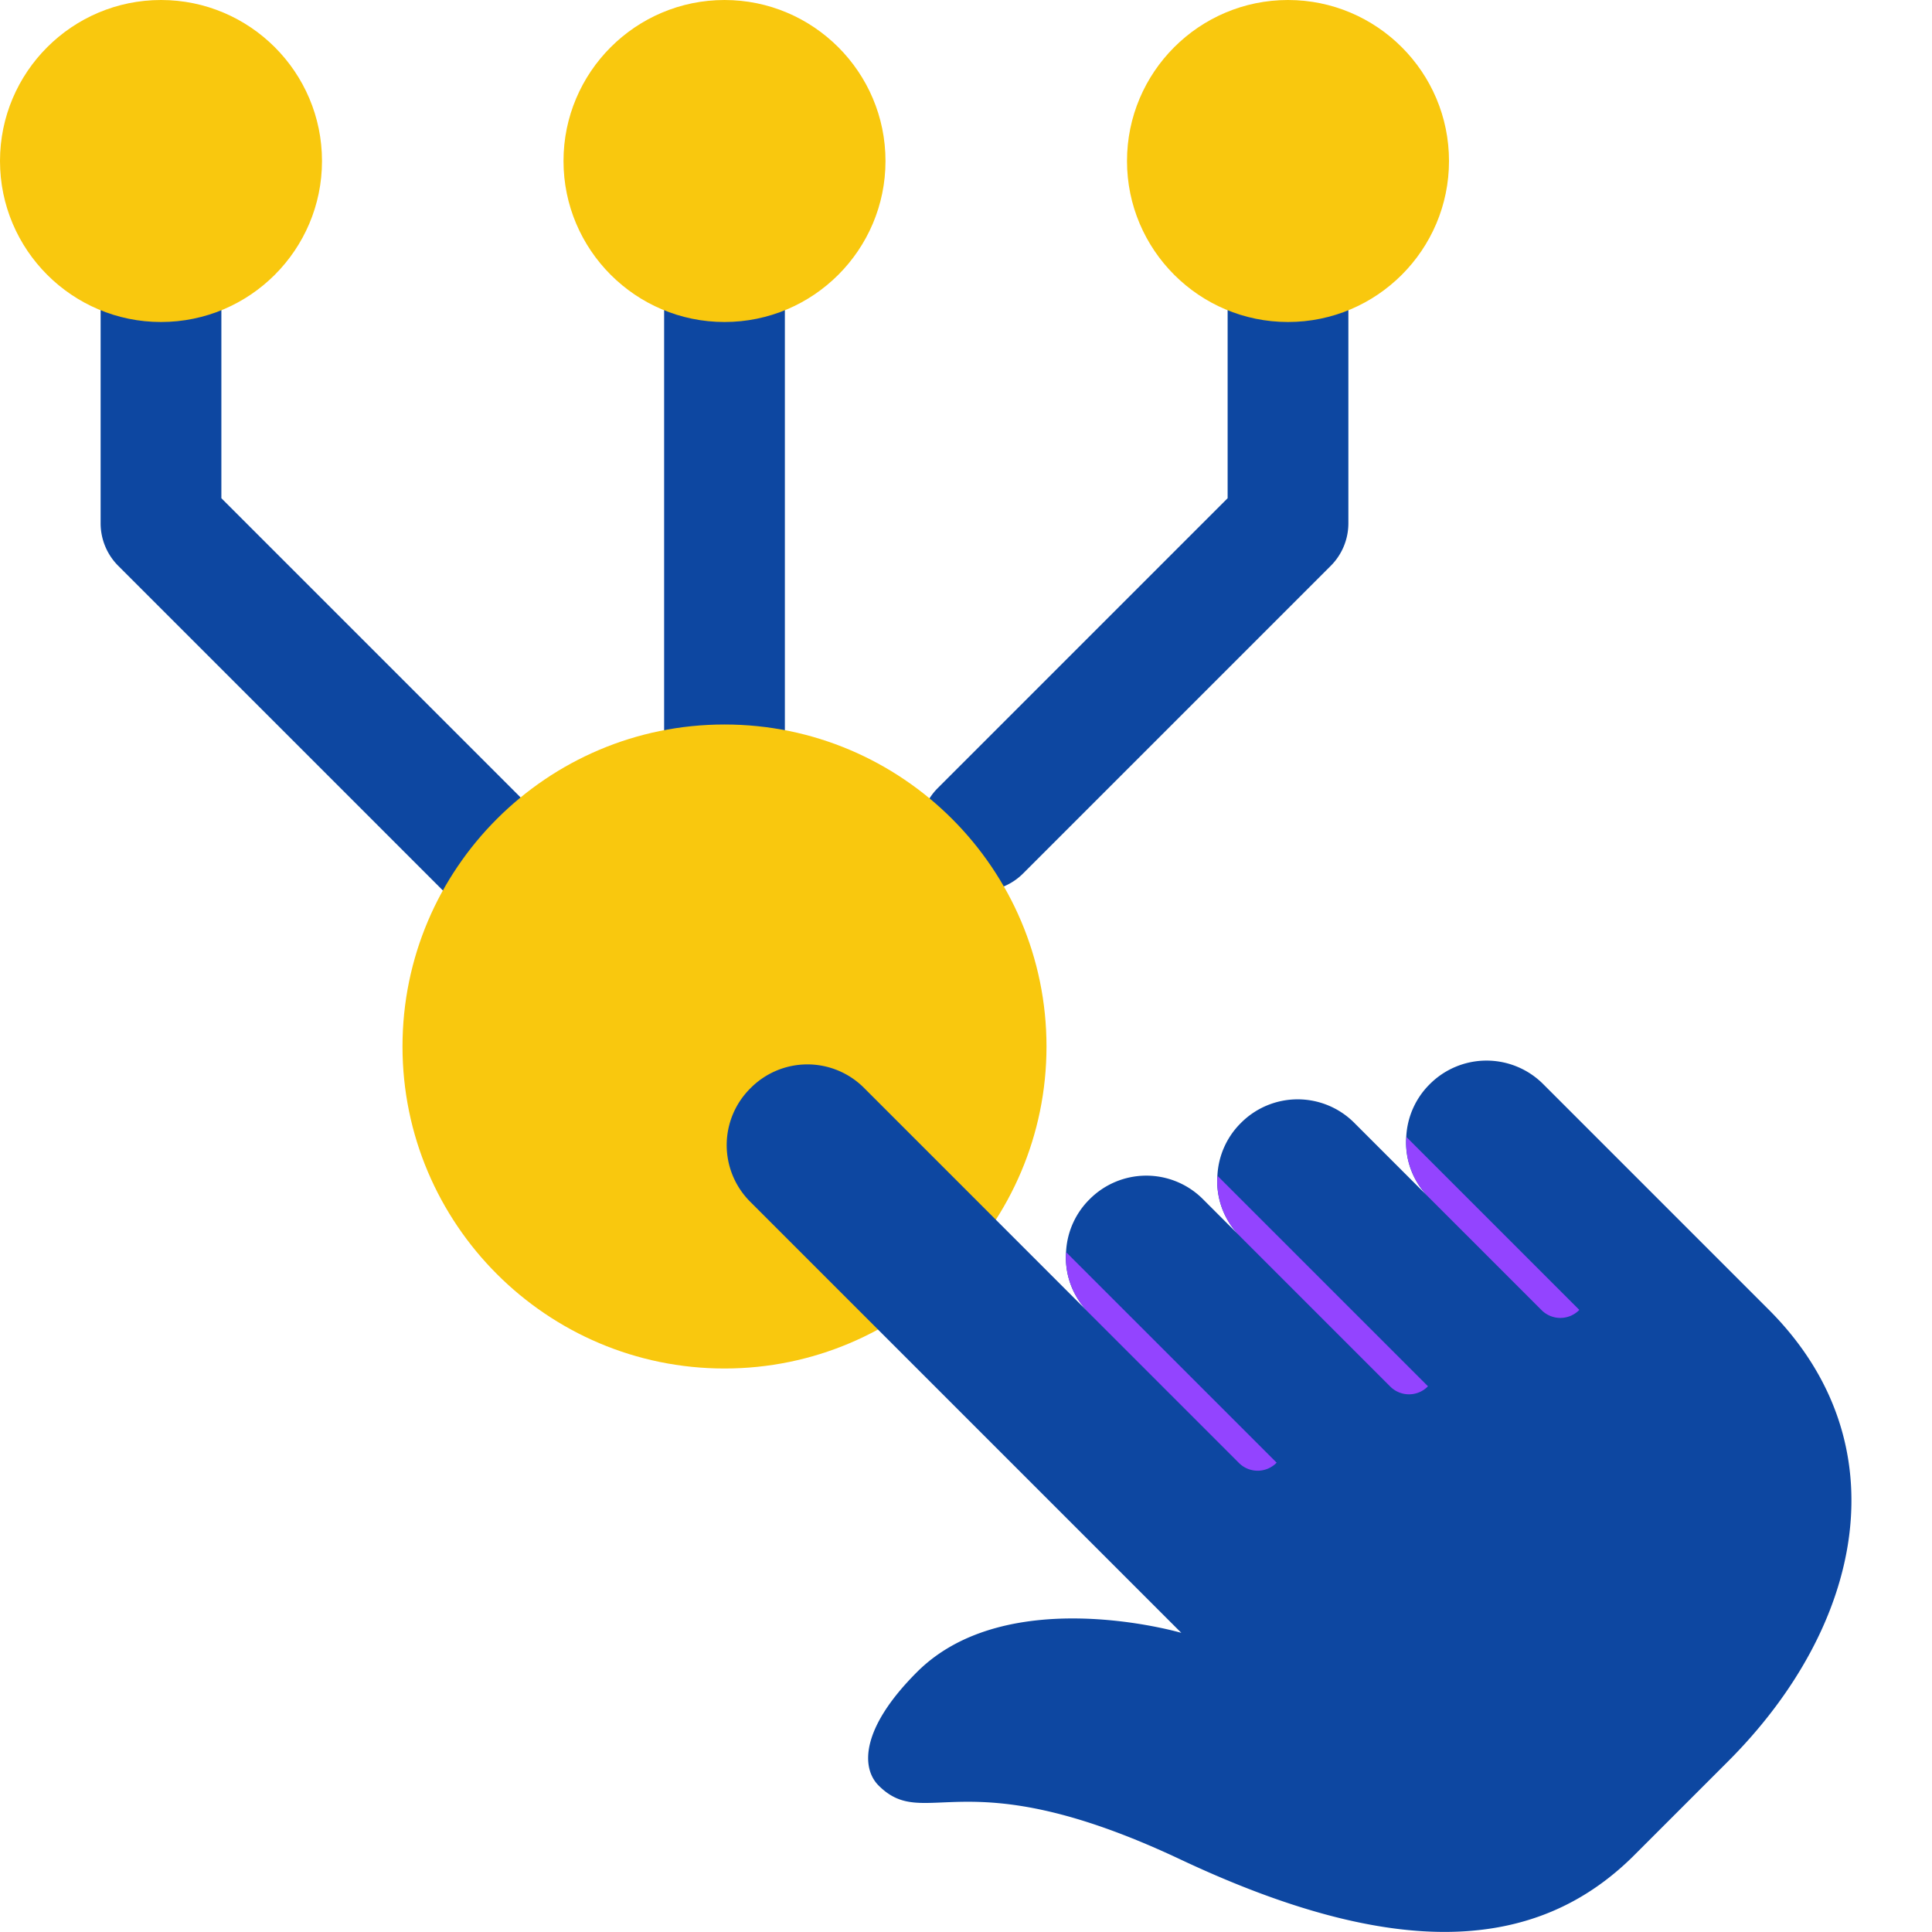
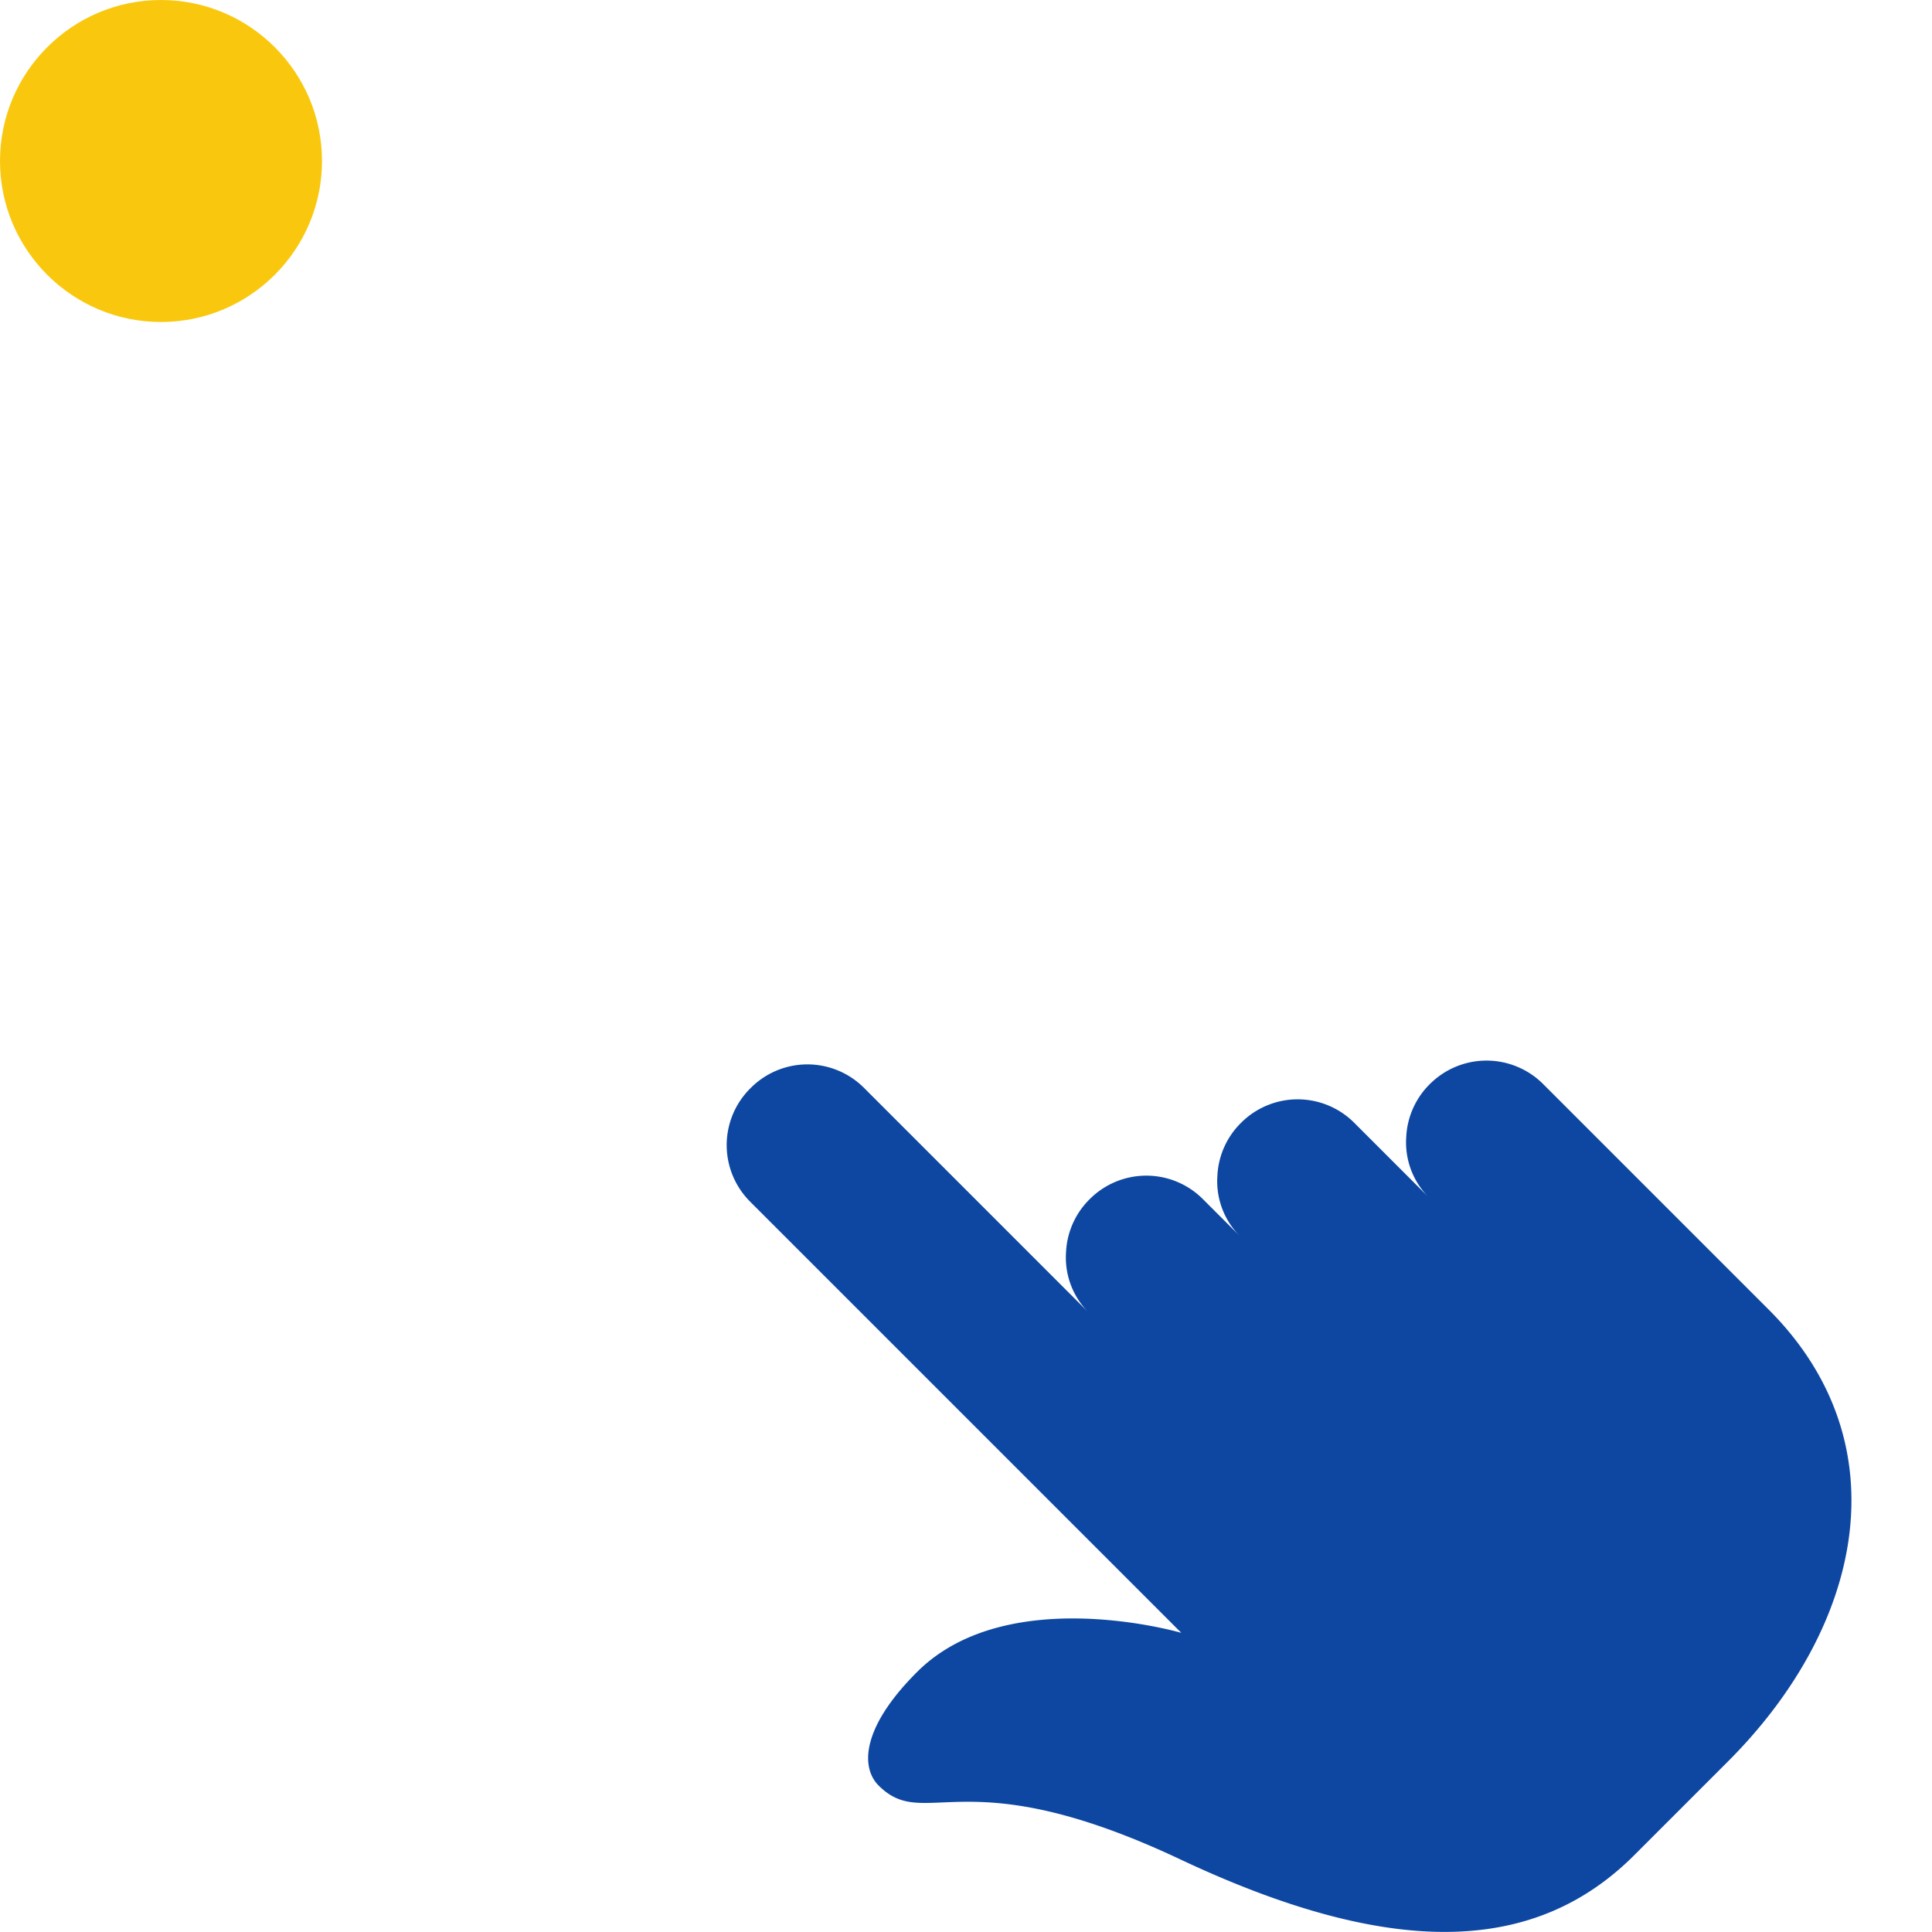
<svg xmlns="http://www.w3.org/2000/svg" viewBox="0 0 24 24" id="TouchNetwork">
-   <path fill="#0d47a1" d="M5.76 11.32 1.47 7.03a.747.747 0 0 1-.22-.53v-3a.75.75 0 0 1 1.5 0v2.689l4.07 4.07a.75.75 0 0 1-1.06 1.061z" class="color607d8b svgShape" />
  <path fill="#f9c80e" d="M2 4C.897 4 0 3.103 0 2s.897-2 2-2 2 .897 2 2-.897 2-2 2z" class="color2196f3 svgShape" />
-   <path fill="#0d47a1" d="M9 10.25a.75.75 0 0 1-.75-.75v-6a.75.75 0 0 1 1.5 0v6a.75.75 0 0 1-.75.75zm2.65.6a.75.75 0 0 1 0-1.061l3.6-3.6V3.5a.75.75 0 0 1 1.5 0v3c0 .199-.079.39-.22.53l-3.82 3.82a.749.749 0 0 1-1.06 0z" class="color607d8b svgShape" />
-   <path fill="#f9c80e" d="M16 4c-1.103 0-2-.897-2-2s.897-2 2-2 2 .897 2 2-.897 2-2 2zM9 17c-2.206 0-4-1.794-4-4s1.794-4 4-4 4 1.794 4 4-1.794 4-4 4z" class="color2196f3 svgShape" />
  <path fill="#0d47a1" d="m19.166 13.463 2.796 2.796.009.009c1.664 1.664 1.173 3.935-.505 5.613l-1.183 1.183c-1.197 1.179-2.932 1.301-5.625.032s-3.157-.329-3.744-.916c-.214-.214-.23-.702.477-1.409 1.122-1.122 3.284-.487 3.284-.487l-5.36-5.36a.993.993 0 0 1 .008-1.406.993.993 0 0 1 1.406-.008l2.796 2.796a.964.964 0 0 1-.282-.753.987.987 0 0 1 .29-.653.993.993 0 0 1 1.406-.008l.466.466a.964.964 0 0 1-.282-.753.987.987 0 0 1 .29-.653.993.993 0 0 1 1.406-.008l.932.932a.964.964 0 0 1-.282-.753.987.987 0 0 1 .29-.653.995.995 0 0 1 1.407-.007z" class="color607d8b svgShape" />
-   <path fill="#9344ff" d="m17.471 14.124 2.148 2.148a.329.329 0 0 1-.469.003l-1.398-1.398a.96.96 0 0 1-.281-.753zm-2.347.482 2.615 2.615a.329.329 0 0 1-.469.003l-1.864-1.864a.967.967 0 0 1-.282-.754zm-1.88.949 2.615 2.615a.329.329 0 0 1-.469.003l-1.864-1.864a.97.97 0 0 1-.282-.754z" class="color90a4ae svgShape" />
-   <path fill="#f9c80e" d="M9 4c-1.103 0-2-.897-2-2s.897-2 2-2 2 .897 2 2-.897 2-2 2z" class="color2196f3 svgShape" />
</svg>